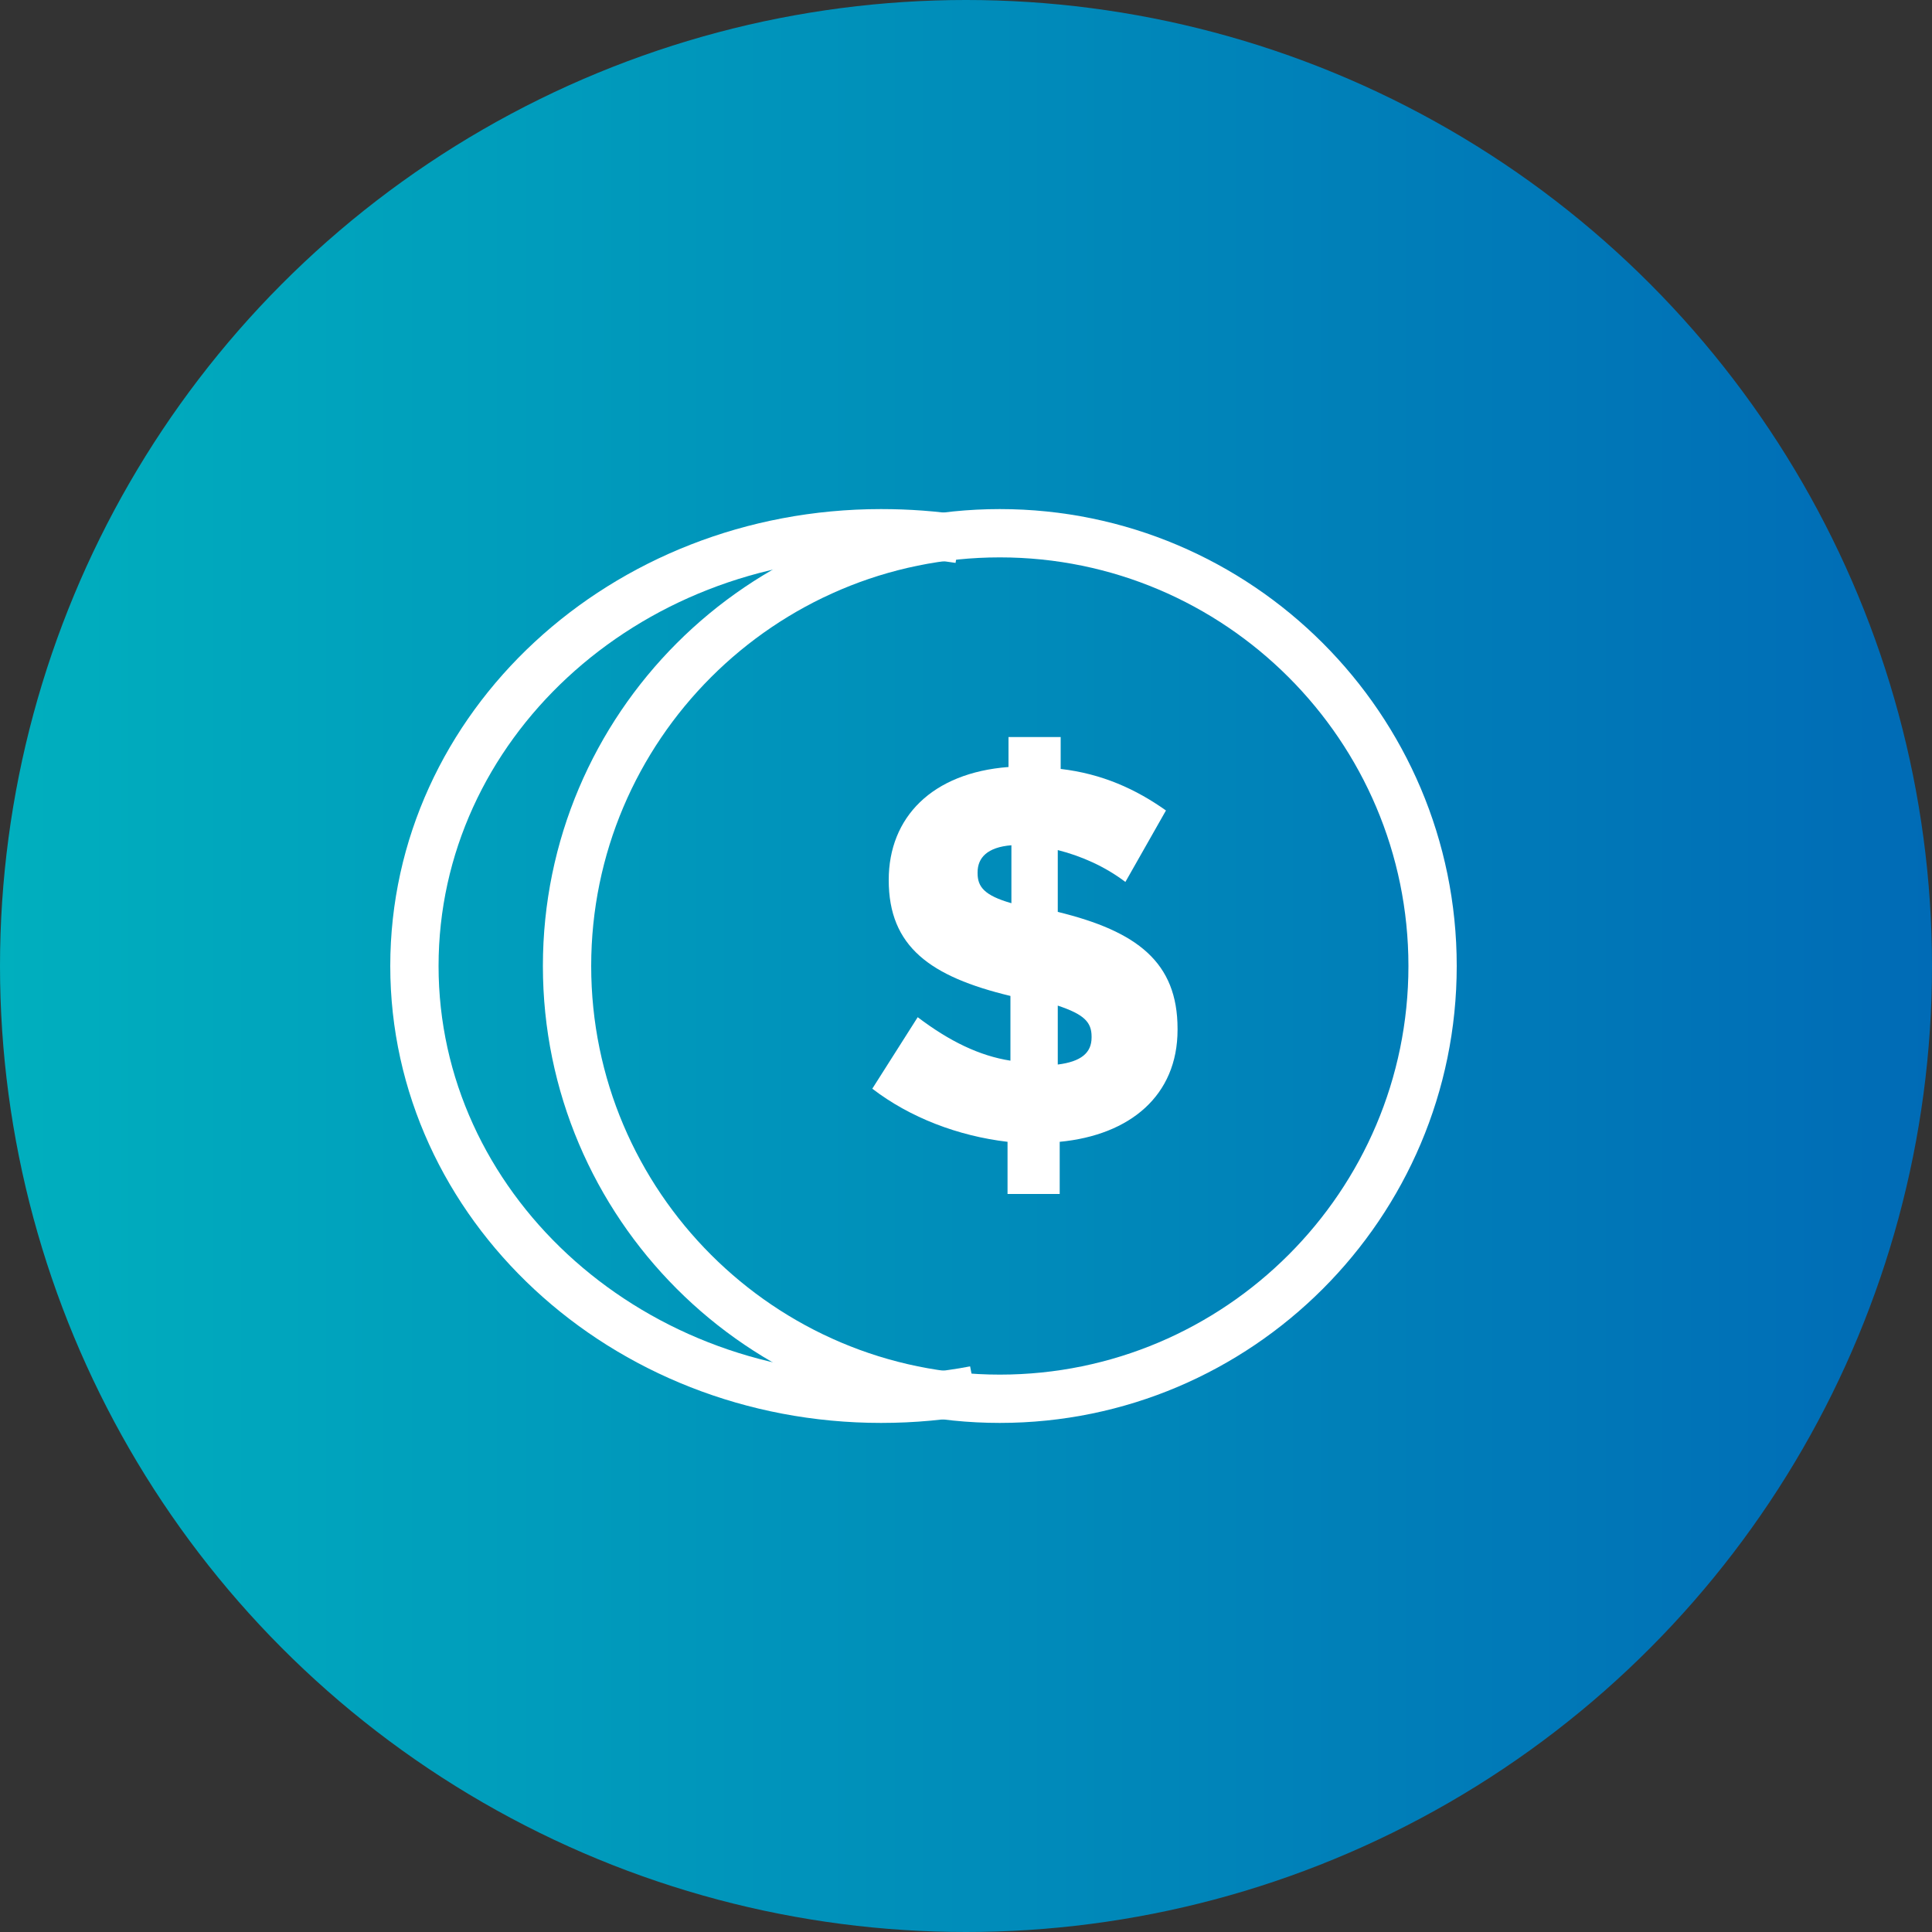
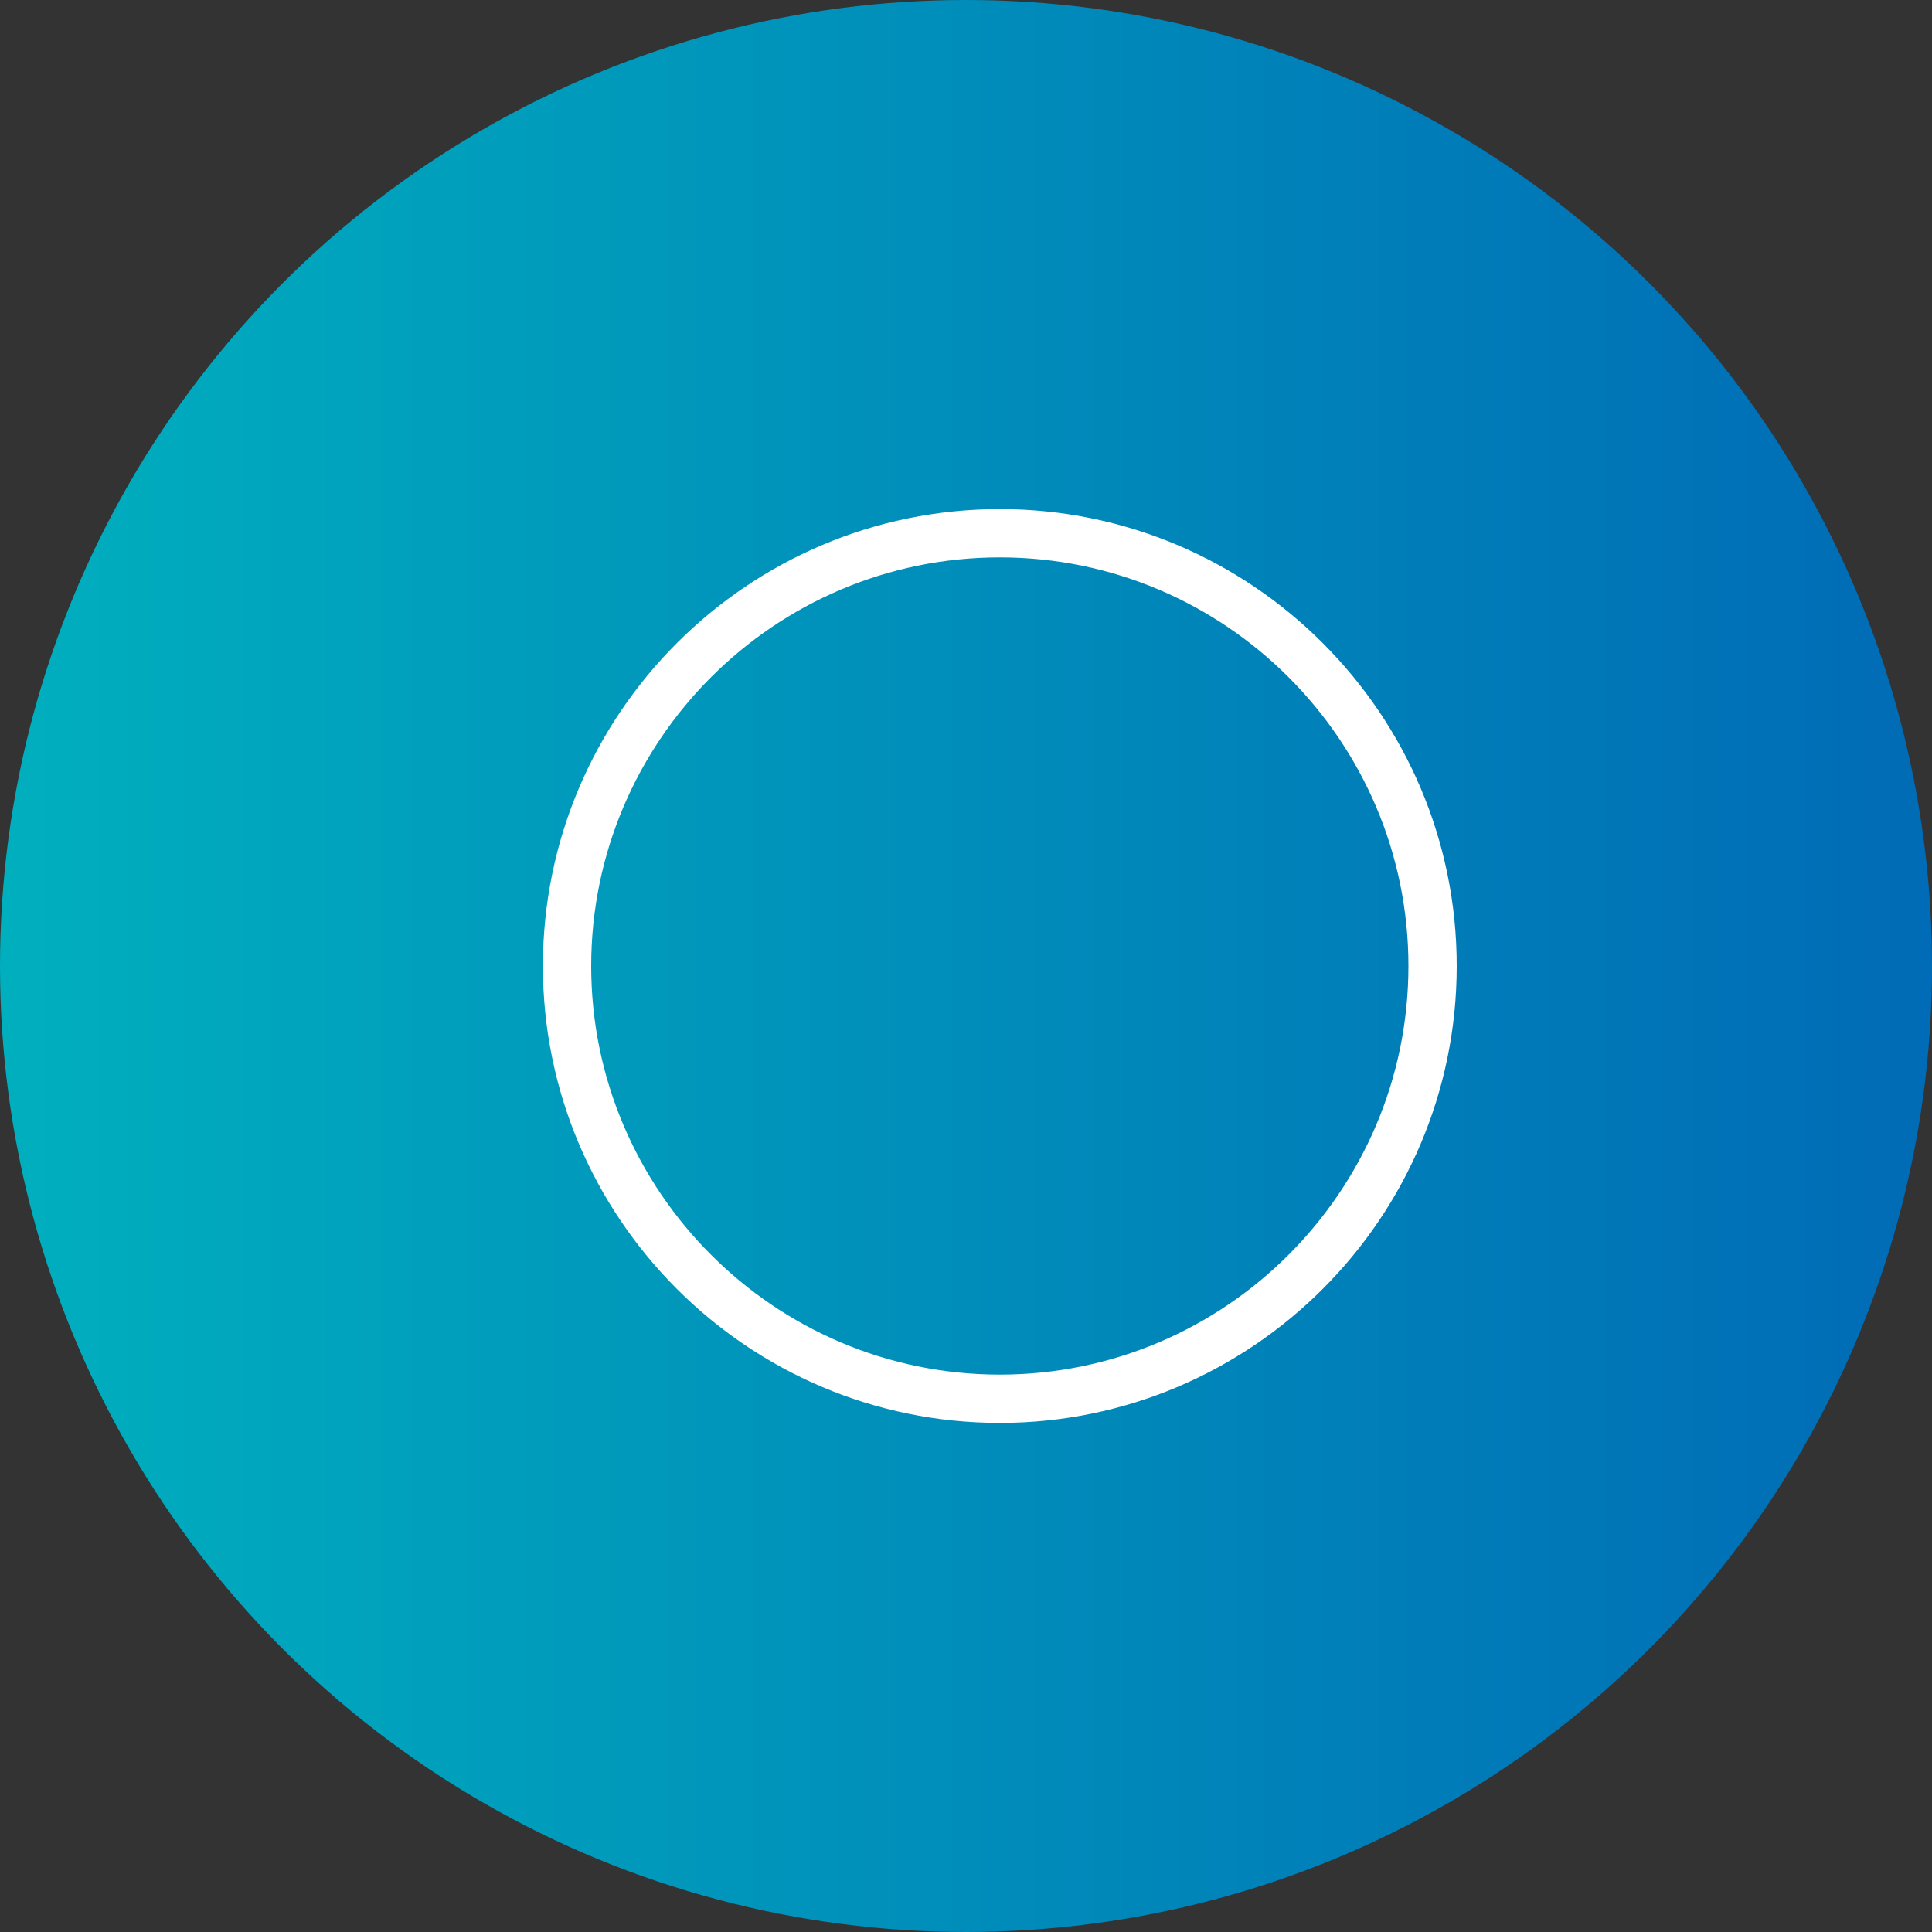
<svg xmlns="http://www.w3.org/2000/svg" xmlns:xlink="http://www.w3.org/1999/xlink" version="1.1" id="Layer_1" x="0px" y="0px" viewBox="0 0 20 20" style="enable-background:new 0 0 20 20;" xml:space="preserve">
  <rect x="0" y="0" width="20" height="20" fill="#333333" stroke="none" />
  <style type="text/css">
	.st0{fill:url(#SVGID_1_);}
	.st1{fill:none;stroke:#FFFFFF;stroke-width:0.5;stroke-miterlimit:10;}
	.st2{clip-path:url(#SVGID_3_);}
	.st3{clip-path:url(#SVGID_5_);fill:#FFFFFF;}
	.st4{fill-rule:evenodd;clip-rule:evenodd;fill:none;}
</style>
  <linearGradient id="SVGID_1_" gradientUnits="userSpaceOnUse" x1="0" y1="10" x2="20" y2="10" gradientTransform="matrix(1 0 0 -1 0 20)">
    <stop offset="0" style="stop-color:#00AFBE" />
    <stop offset="1" style="stop-color:#006BB6" />
  </linearGradient>
  <circle class="st0" cx="10" cy="10" r="10" />
  <g>
    <g>
-       <path class="st1" d="M10.09,14.39c-0.31,0.06-0.64,0.09-0.97,0.09c-2.67,0-4.83-2.01-4.83-4.48c0-2.48,2.16-4.48,4.83-4.48    c0.28,0,0.55,0.02,0.81,0.06" />
      <path class="st1" d="M14.83,10c0,2.47-2.01,4.48-4.48,4.48S5.87,12.47,5.87,10c0-2.47,2.01-4.48,4.48-4.48S14.83,7.53,14.83,10z" />
    </g>
    <g>
      <defs>
-         <path id="SVGID_2_" d="M10.43,11.82c-0.51-0.06-1.01-0.25-1.4-0.55l0.47-0.74c0.33,0.25,0.64,0.4,0.96,0.45v-0.67     c-0.83-0.2-1.26-0.51-1.26-1.2V9.11c0-0.65,0.45-1.11,1.24-1.17V7.63h0.54v0.33c0.43,0.05,0.78,0.21,1.09,0.43l-0.42,0.74     c-0.21-0.16-0.46-0.27-0.7-0.33v0.64c0.82,0.2,1.24,0.52,1.24,1.21v0.01c0,0.68-0.49,1.09-1.22,1.16v0.54h-0.54V11.82z      M10.47,8.75c-0.25,0.02-0.35,0.13-0.35,0.28v0.01c0,0.14,0.07,0.23,0.35,0.31V8.75z M11.3,10.74v-0.01     c0-0.15-0.08-0.23-0.35-0.32v0.61C11.19,10.99,11.3,10.9,11.3,10.74z" />
-       </defs>
+         </defs>
      <clipPath id="SVGID_3_">
        <use xlink:href="#SVGID_2_" style="overflow:visible;" />
      </clipPath>
      <g class="st2">
        <defs>
-           <rect id="SVGID_4_" x="-271.48" y="-584.38" width="607.19" height="2139.07" />
-         </defs>
+           </defs>
        <clipPath id="SVGID_5_">
          <use xlink:href="#SVGID_4_" style="overflow:visible;" />
        </clipPath>
-         <rect x="6.92" y="5.52" class="st3" width="7.38" height="8.96" />
      </g>
    </g>
-     <path class="st4" d="M10.43,11.82c-0.51-0.06-1.01-0.25-1.4-0.55l0.47-0.74c0.33,0.25,0.64,0.4,0.96,0.45v-0.67   c-0.83-0.2-1.26-0.51-1.26-1.2V9.11c0-0.65,0.45-1.11,1.24-1.17V7.63h0.54v0.33c0.43,0.05,0.78,0.21,1.09,0.43l-0.42,0.74   c-0.21-0.16-0.46-0.27-0.7-0.33v0.64c0.82,0.2,1.24,0.52,1.24,1.21v0.01c0,0.68-0.49,1.09-1.22,1.16v0.54h-0.54V11.82z M10.47,8.75   c-0.25,0.02-0.35,0.13-0.35,0.28v0.01c0,0.14,0.07,0.23,0.35,0.31V8.75z M11.3,10.74v-0.01c0-0.15-0.08-0.23-0.35-0.32v0.61   C11.19,10.99,11.3,10.9,11.3,10.74z" />
  </g>
</svg>